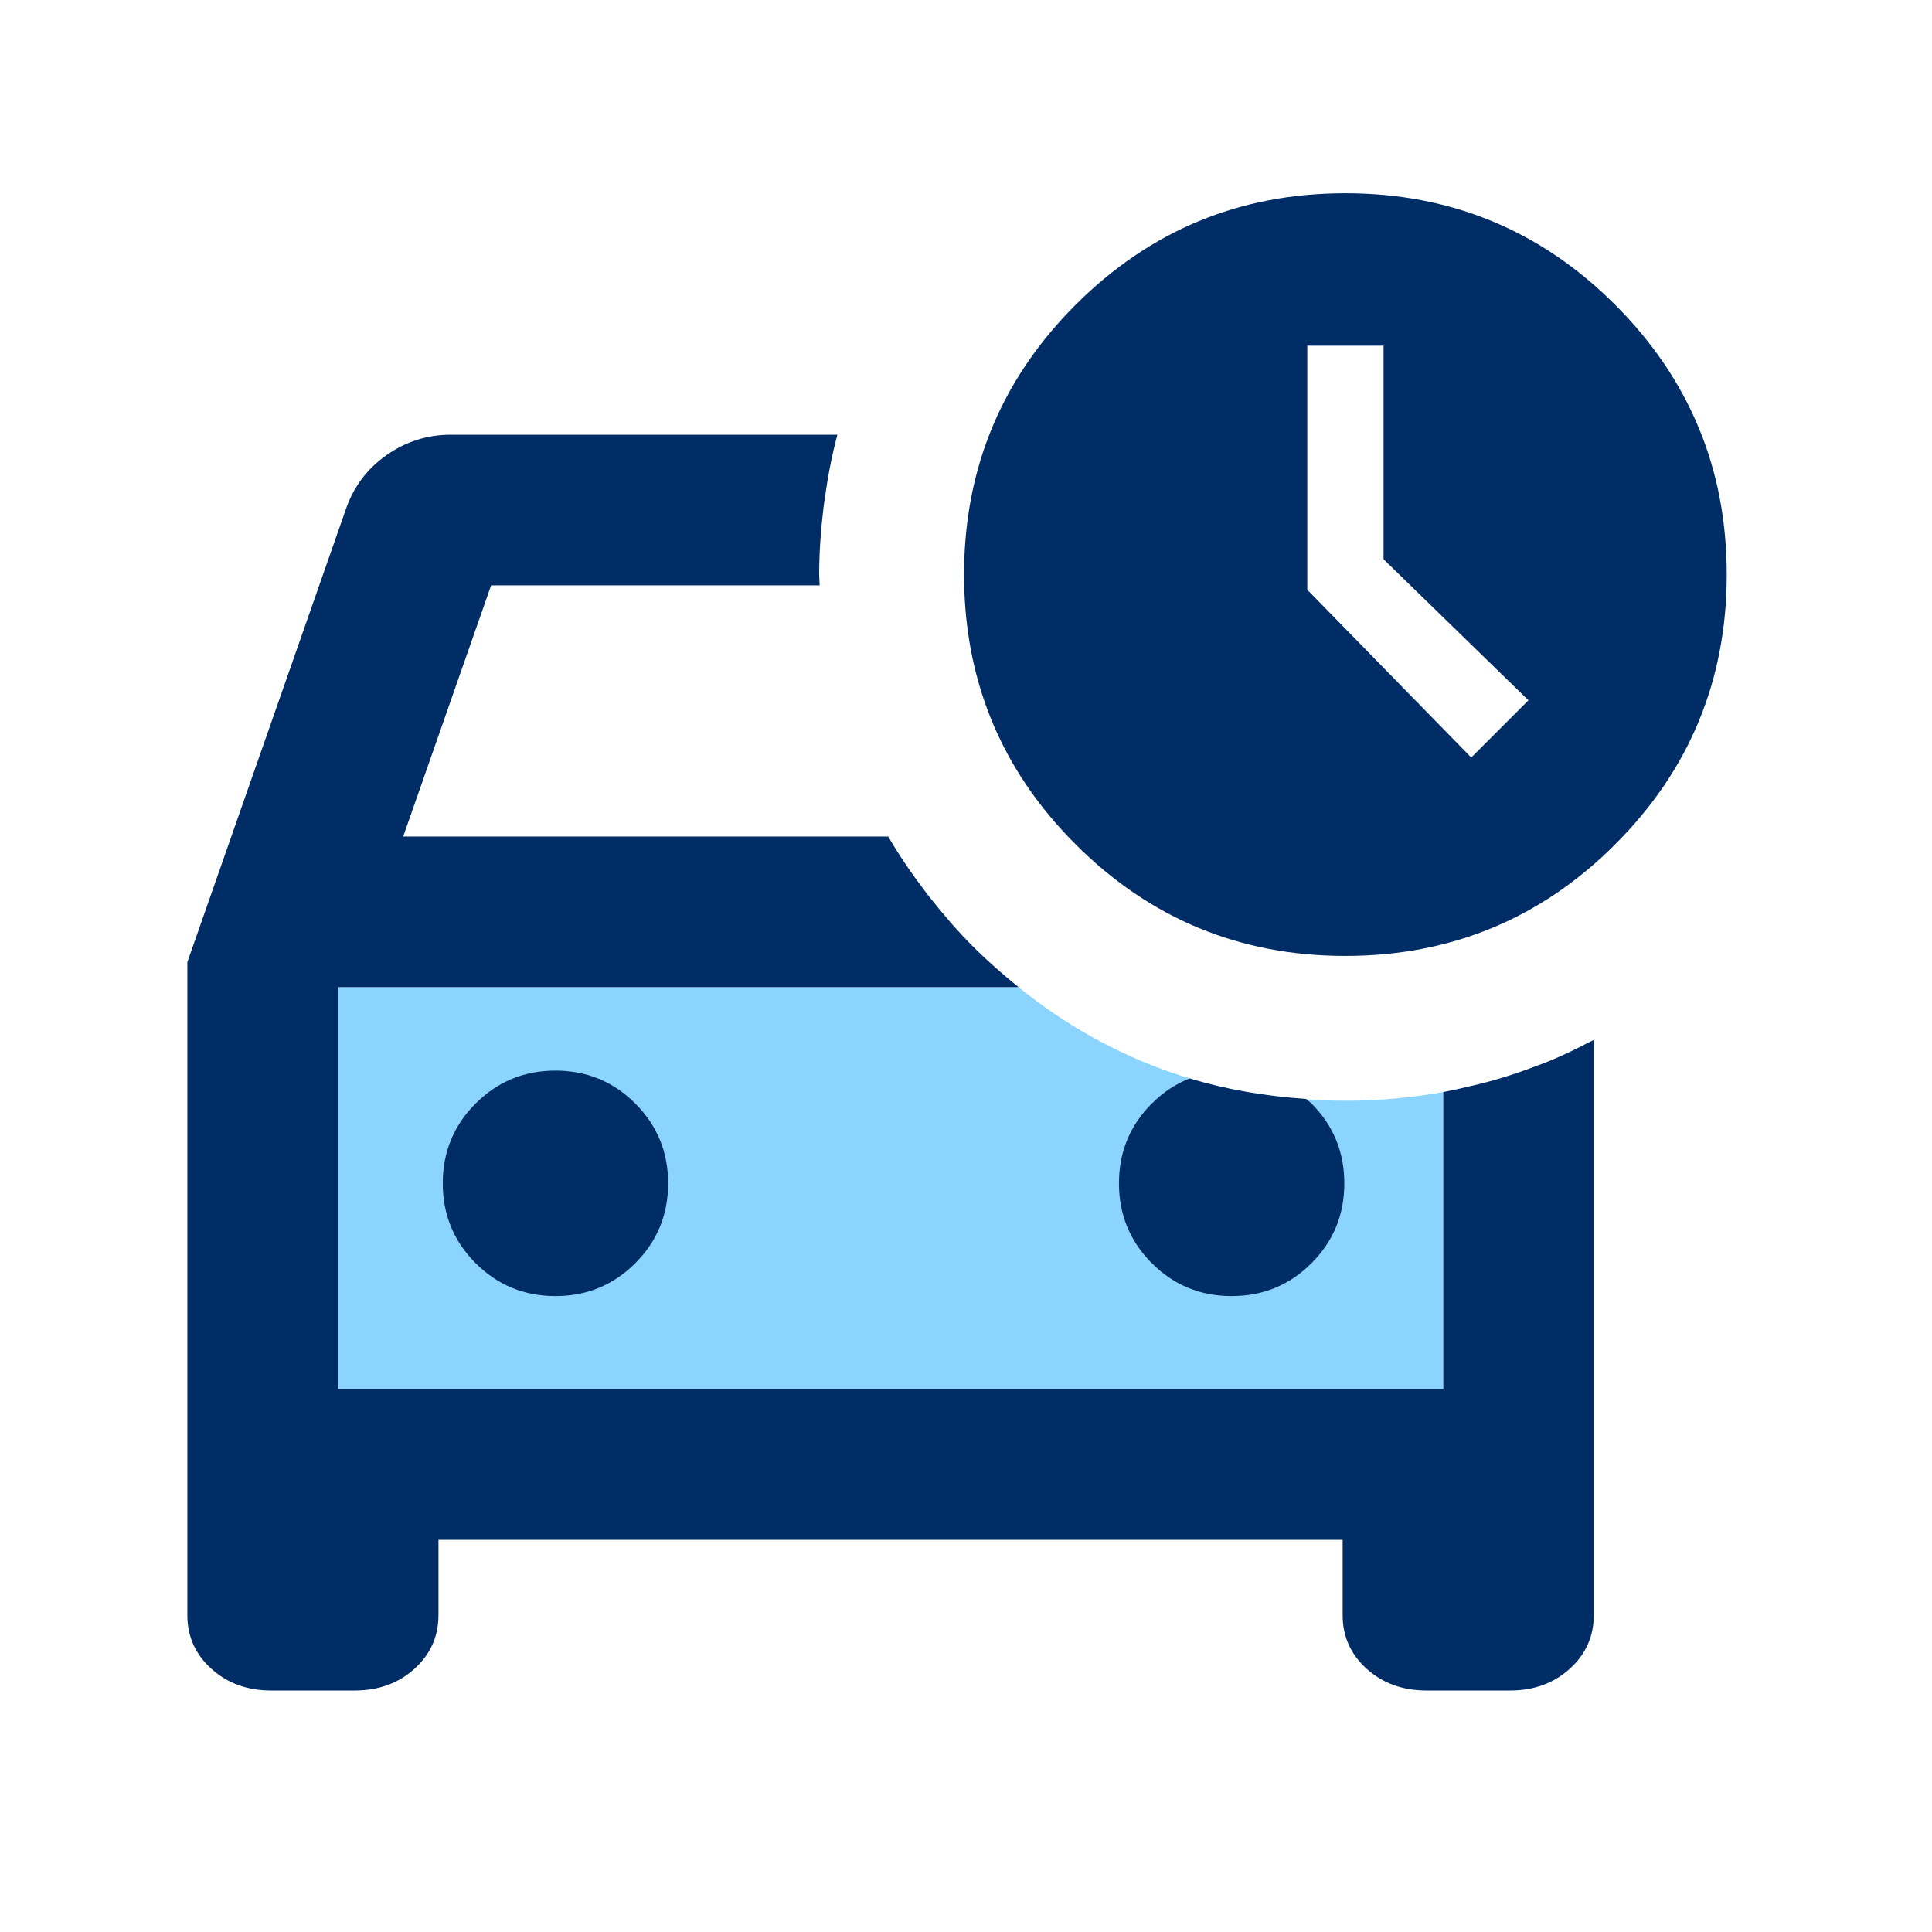
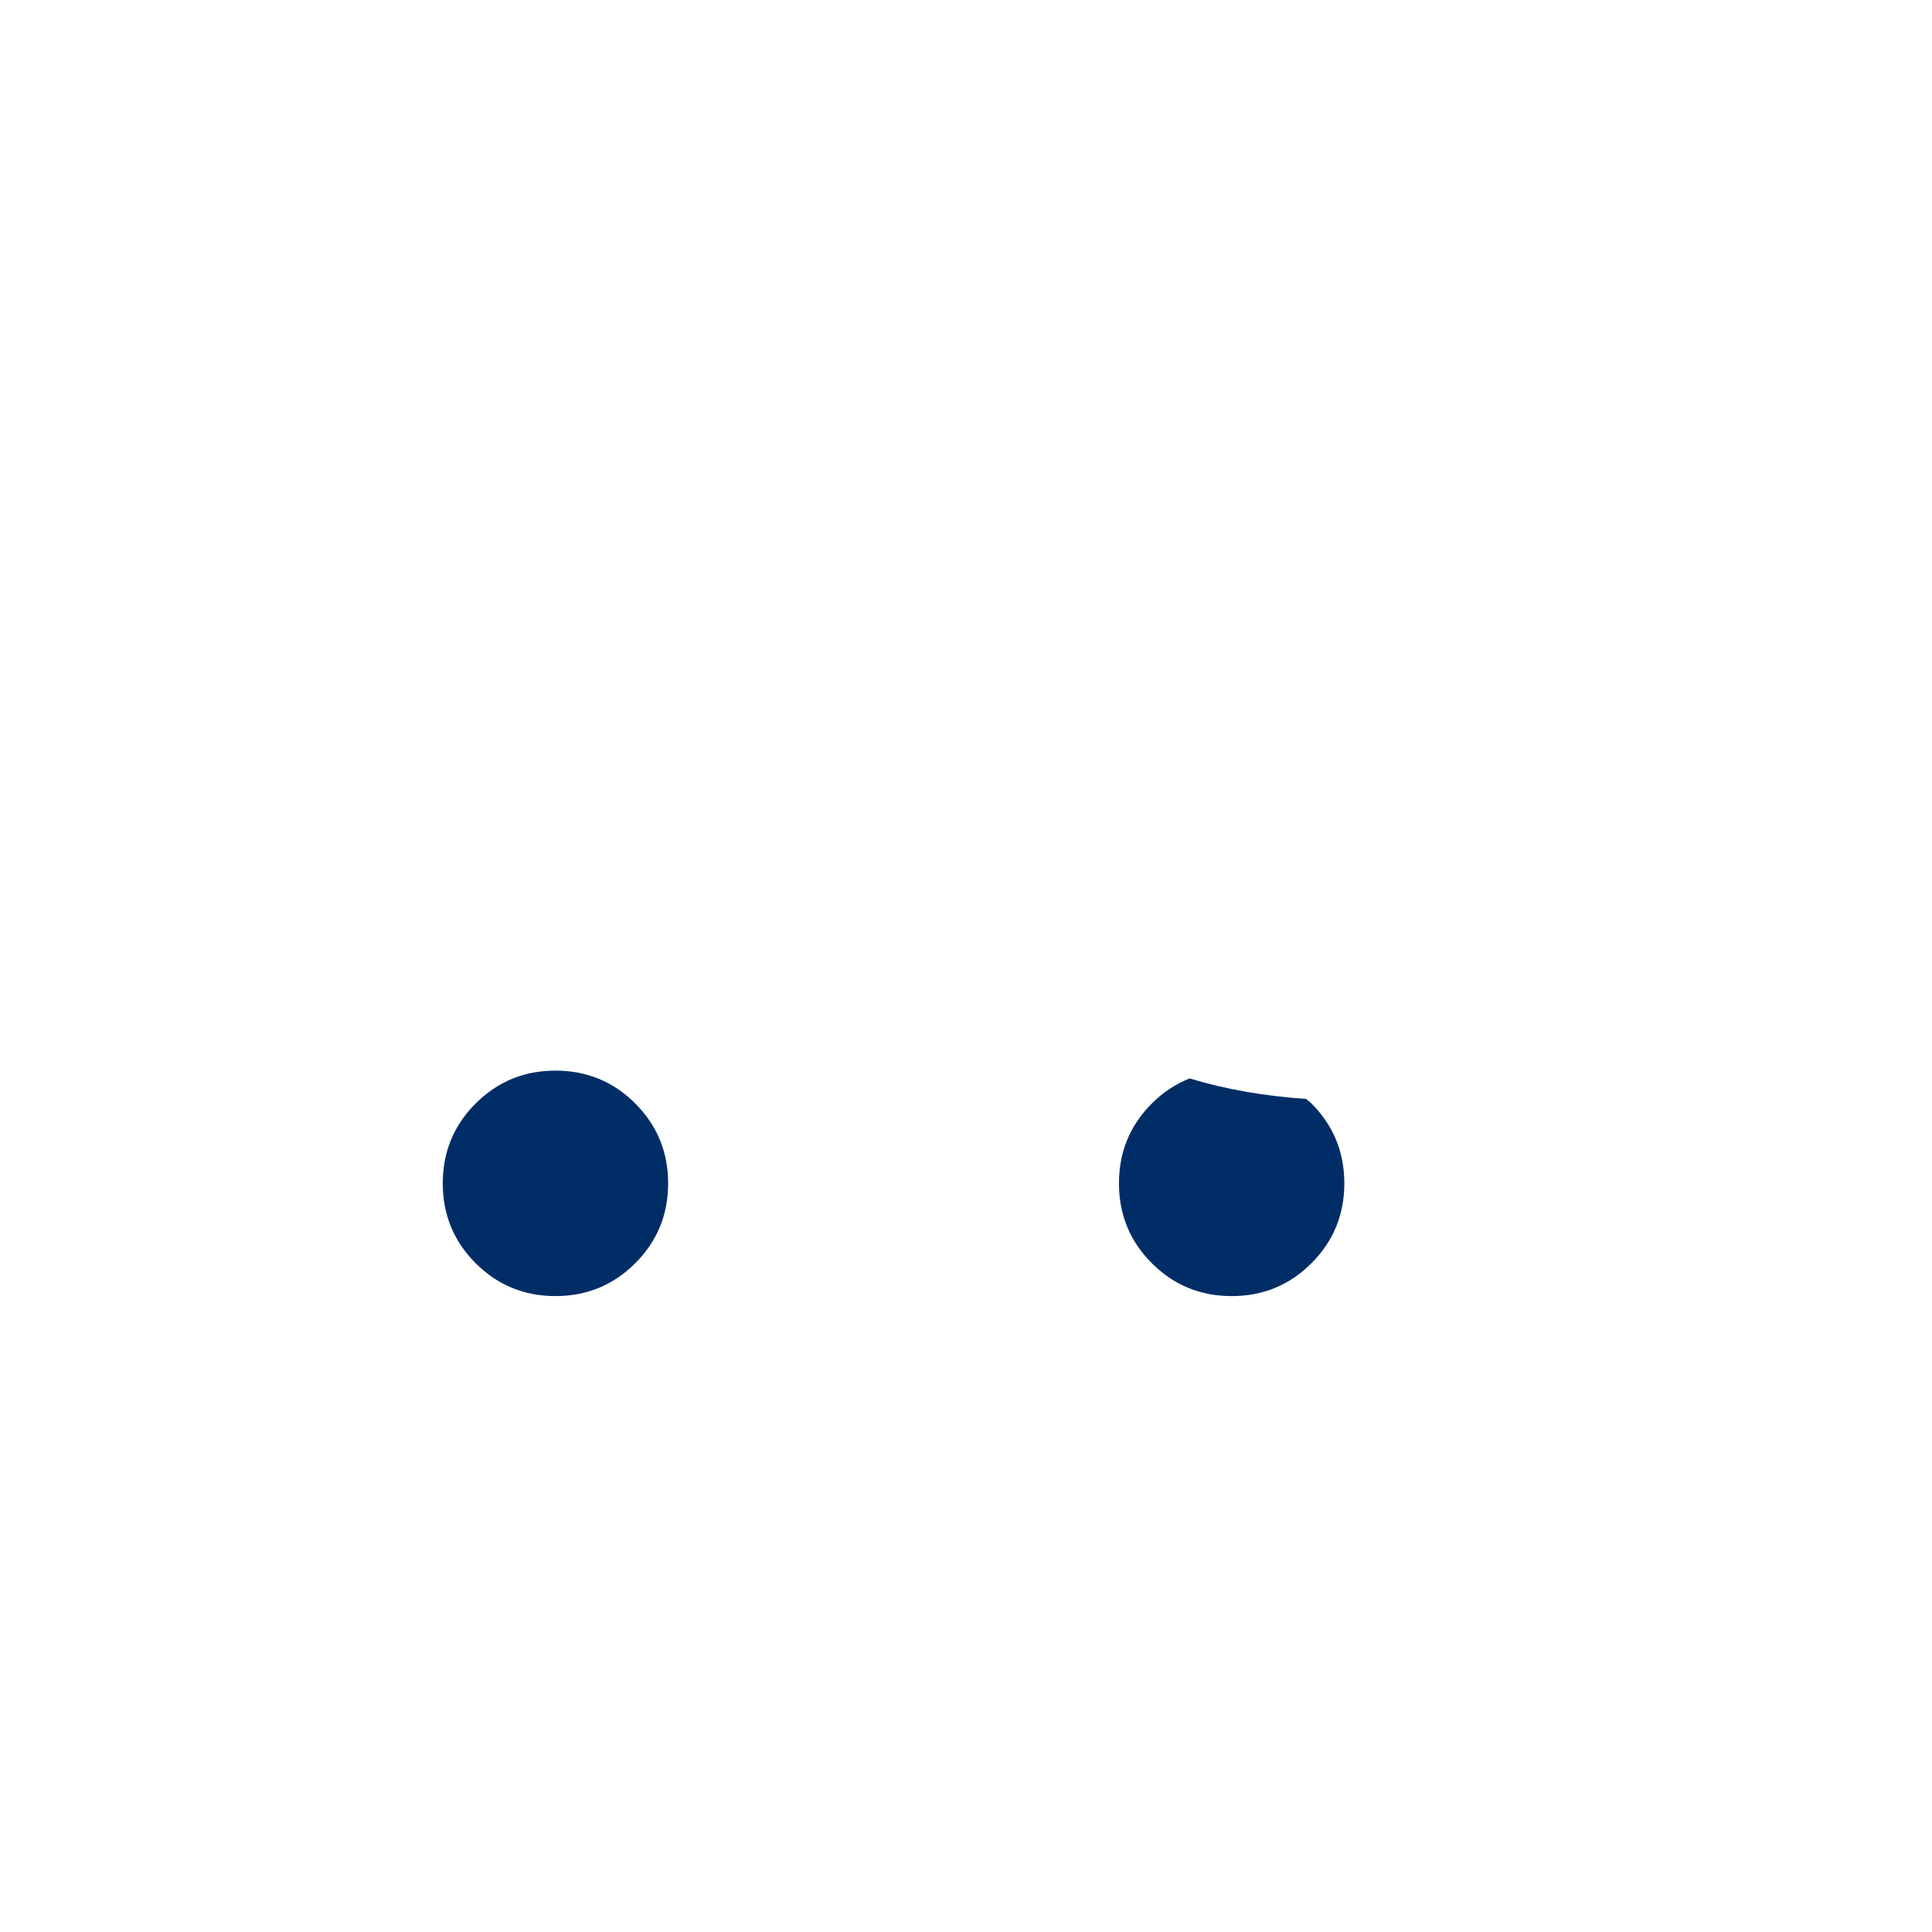
<svg xmlns="http://www.w3.org/2000/svg" id="icon-40px" width="40" height="40" viewBox="0 0 40 40">
-   <path d="m27.855,22.789c-2.569,0-4.838-.793-6.766-2.349H7v8.32h22.88v-6.15c-.653.116-1.327.18-2.025.18Z" fill="#8ad4fe" />
  <g>
-     <path d="m35.714,11.091c-.048-.526-.144-1.032-.289-1.517-.072-.243-.156-.481-.253-.713-.385-.931-.962-1.781-1.732-2.551-.193-.192-.39-.373-.592-.541-1.013-.842-2.151-1.383-3.416-1.624-.506-.096-1.032-.144-1.578-.144-.273,0-.541.012-.804.036-.526.048-1.032.144-1.517.289-.243.072-.481.156-.713.253-.466.192-.911.433-1.336.722-.425.289-.83.625-1.215,1.01-.192.192-.373.39-.541.592-1.178,1.418-1.768,3.082-1.768,4.993s.589,3.576,1.768,4.993c.168.203.349.4.541.592.385.385.79.722,1.215,1.01.425.289.87.529,1.336.722.233.096.47.18.713.253.486.144.991.241,1.517.289.263.024.531.036.804.036.546,0,1.072-.048,1.578-.144,1.264-.241,2.403-.782,3.416-1.624.203-.168.4-.349.592-.541.77-.77,1.347-1.62,1.732-2.551.096-.233.18-.471.253-.713.144-.486.24-.991.289-1.517.024-.263.036-.531.036-.804s-.012-.541-.036-.804Zm-5.253,4.593l-3.395-3.474v-5.053h1.579v4.421l3,2.921-1.184,1.184Z" fill="#012d66" />
    <path d="m9.847,22.847c-.454.454-.68,1.005-.68,1.653s.227,1.199.68,1.653c.454.454,1.005.681,1.653.681s1.199-.227,1.653-.681c.454-.454.68-1.005.68-1.653s-.227-1.199-.68-1.653c-.454-.454-1.005-.681-1.653-.681s-1.199.227-1.653.681Z" fill="#012d66" />
-     <path d="m32.858,21.6c-.23.12-.463.232-.701.333-.127.055-.258.102-.387.151-.154.058-.309.115-.467.165-.161.052-.322.102-.486.146-.123.033-.248.062-.372.091-.187.044-.373.089-.564.122,0,0,0,0,0,0v6.15H7v-8.32h14.089c-.322-.26-.638-.536-.941-.838-.334-.334-.633-.685-.916-1.043-.039-.05-.075-.1-.113-.15-.268-.352-.512-.714-.73-1.088,0,0,0,0,0,0h-10.041l1.82-5.2h6.802c-.001-.076-.01-.149-.01-.225,0-.001,0-.002,0-.003,0-.476.037-.938.091-1.393.009-.068.019-.135.029-.202.061-.442.145-.874.257-1.295,0,0,0,0,0-.001h-7.997c-.494,0-.943.143-1.346.429-.403.286-.682.663-.839,1.131l-3.276,9.36v13.52c0,.442.166.812.498,1.111.332.299.744.449,1.235.449h1.733c.491,0,.903-.149,1.235-.449.332-.299.498-.67.498-1.111v-1.56h18.72v1.56c0,.442.166.812.498,1.111.332.299.744.449,1.235.449h1.733c.491,0,.903-.149,1.235-.449.332-.299.498-.67.498-1.111v-11.909c-.047.025-.095.045-.142.07Z" fill="#012d66" />
    <path d="m23.847,22.847c-.454.454-.68,1.005-.68,1.653s.227,1.199.68,1.653c.454.454,1.005.681,1.653.681s1.199-.227,1.653-.681c.454-.454.68-1.005.68-1.653s-.227-1.199-.68-1.653c-.036-.036-.077-.062-.114-.095-.837-.057-1.643-.193-2.41-.424-.286.113-.547.284-.781.519Z" fill="#012d66" />
  </g>
</svg>